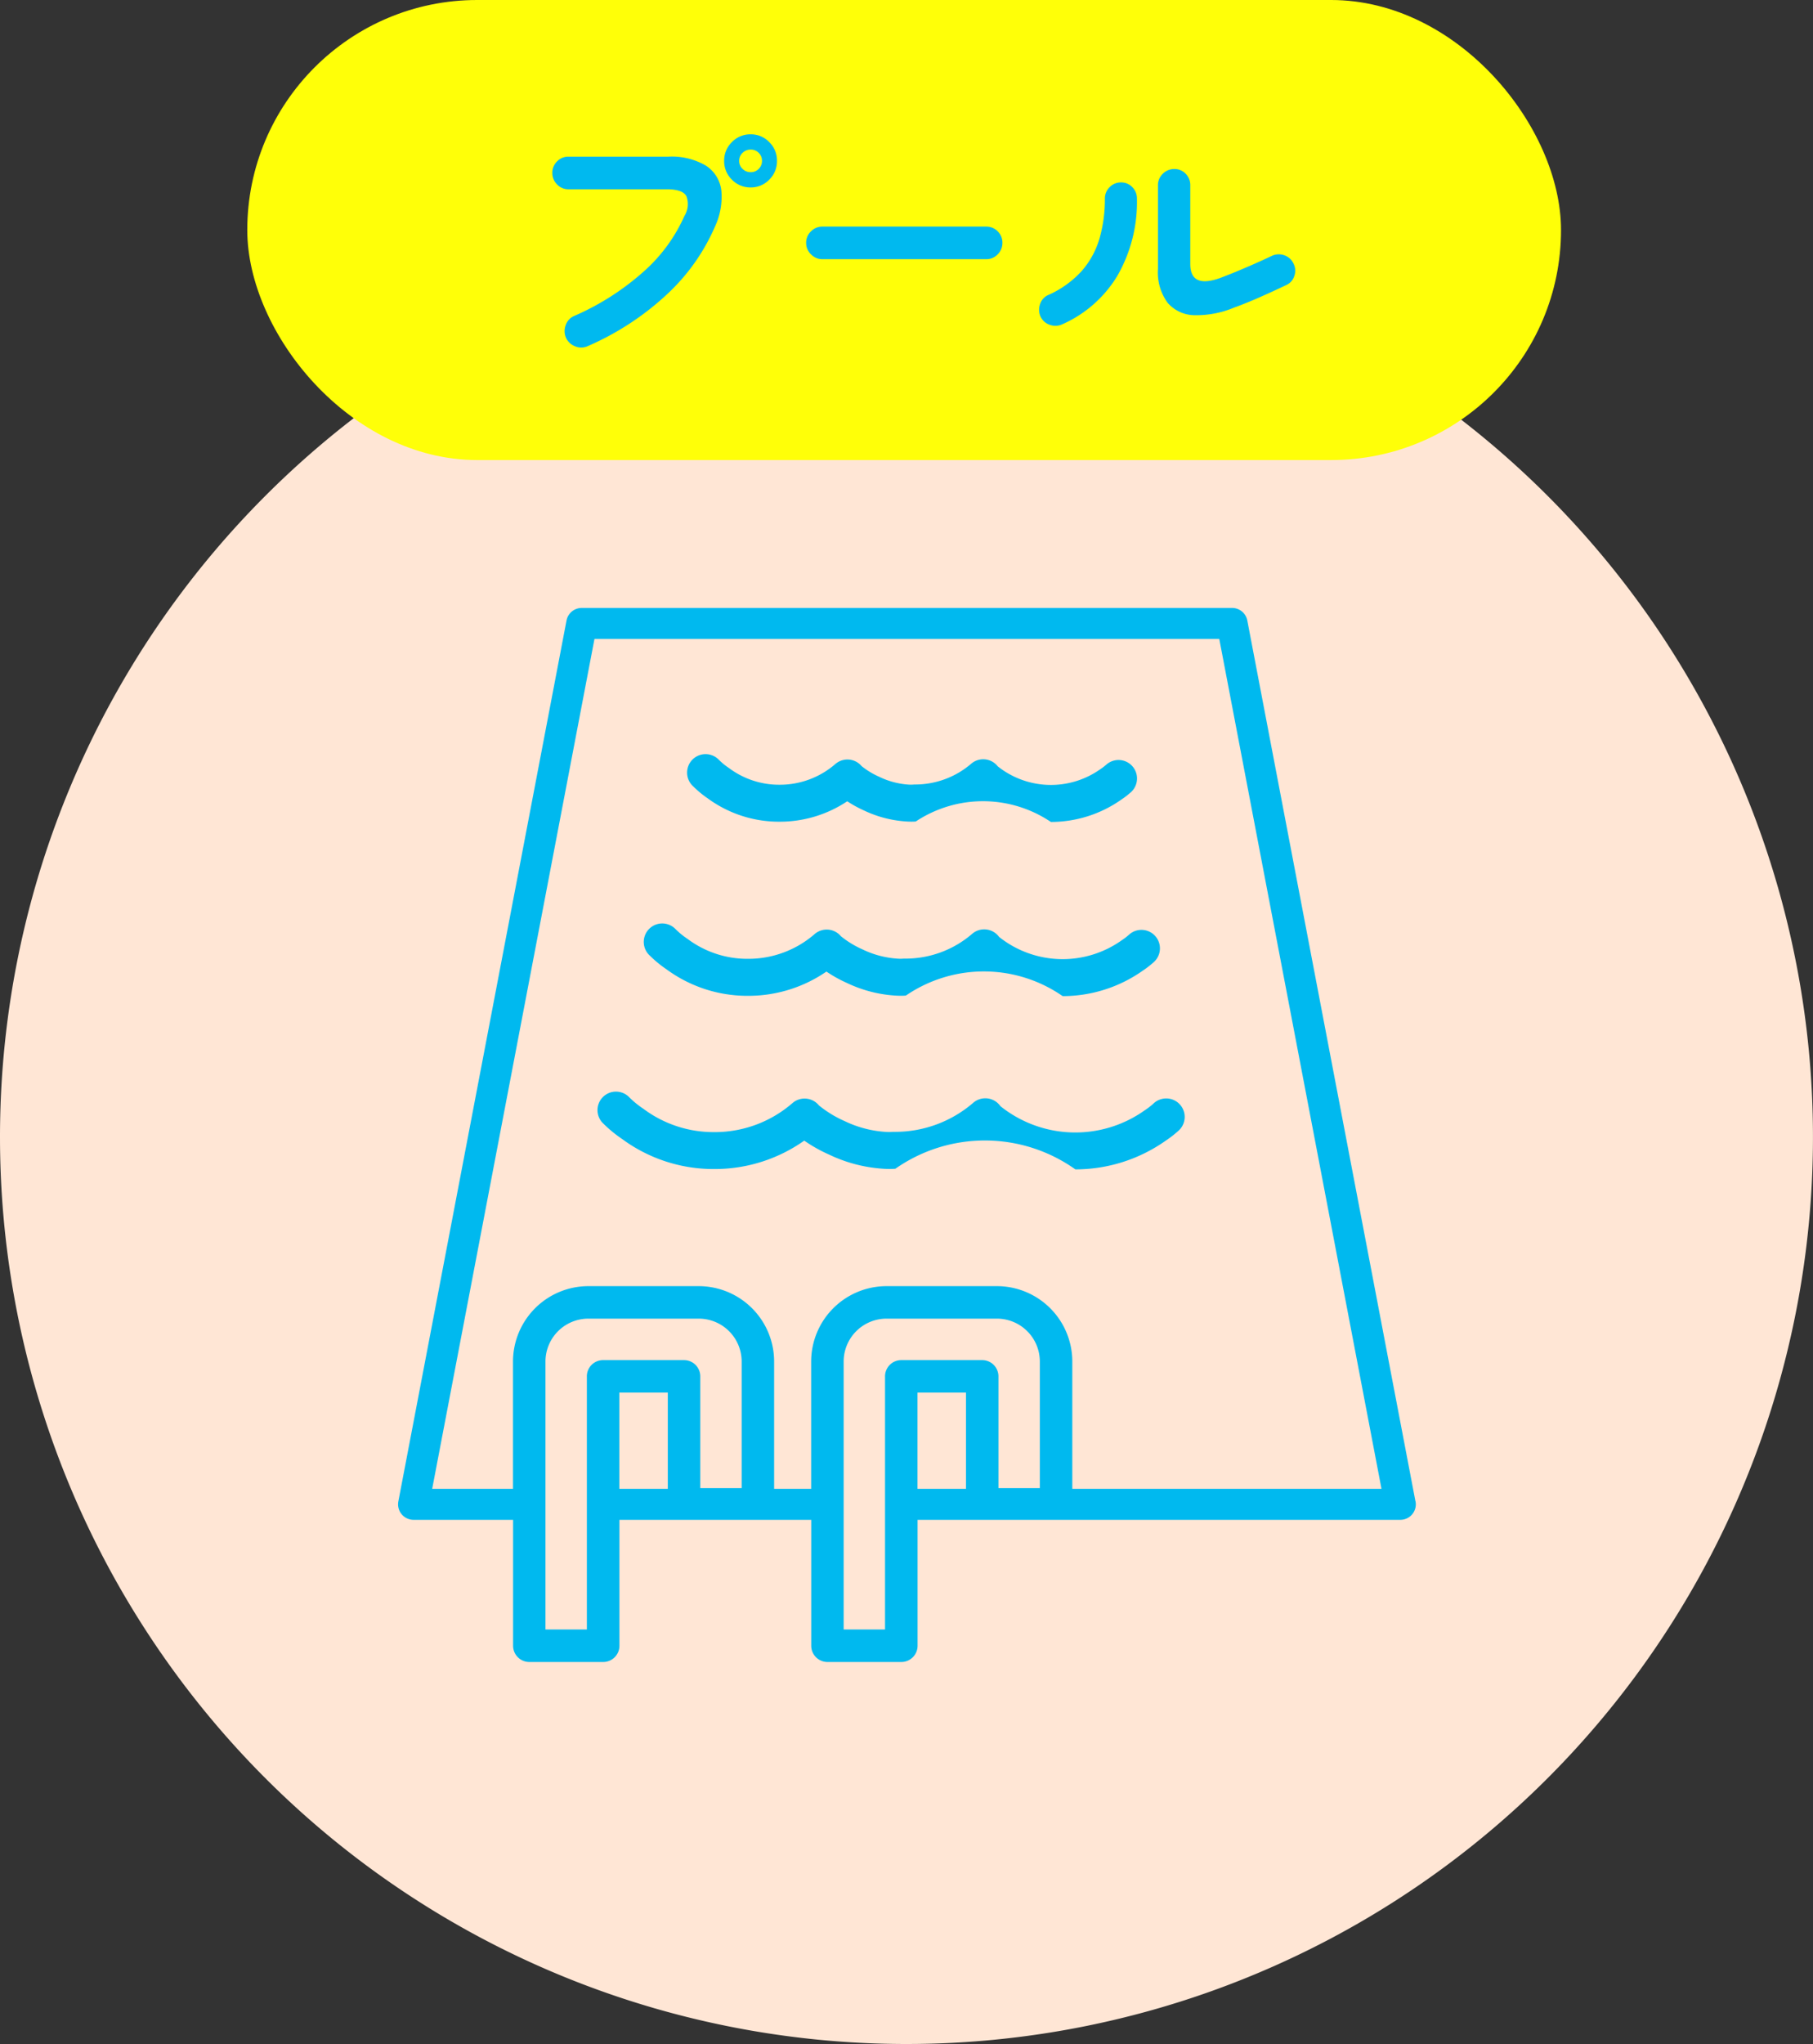
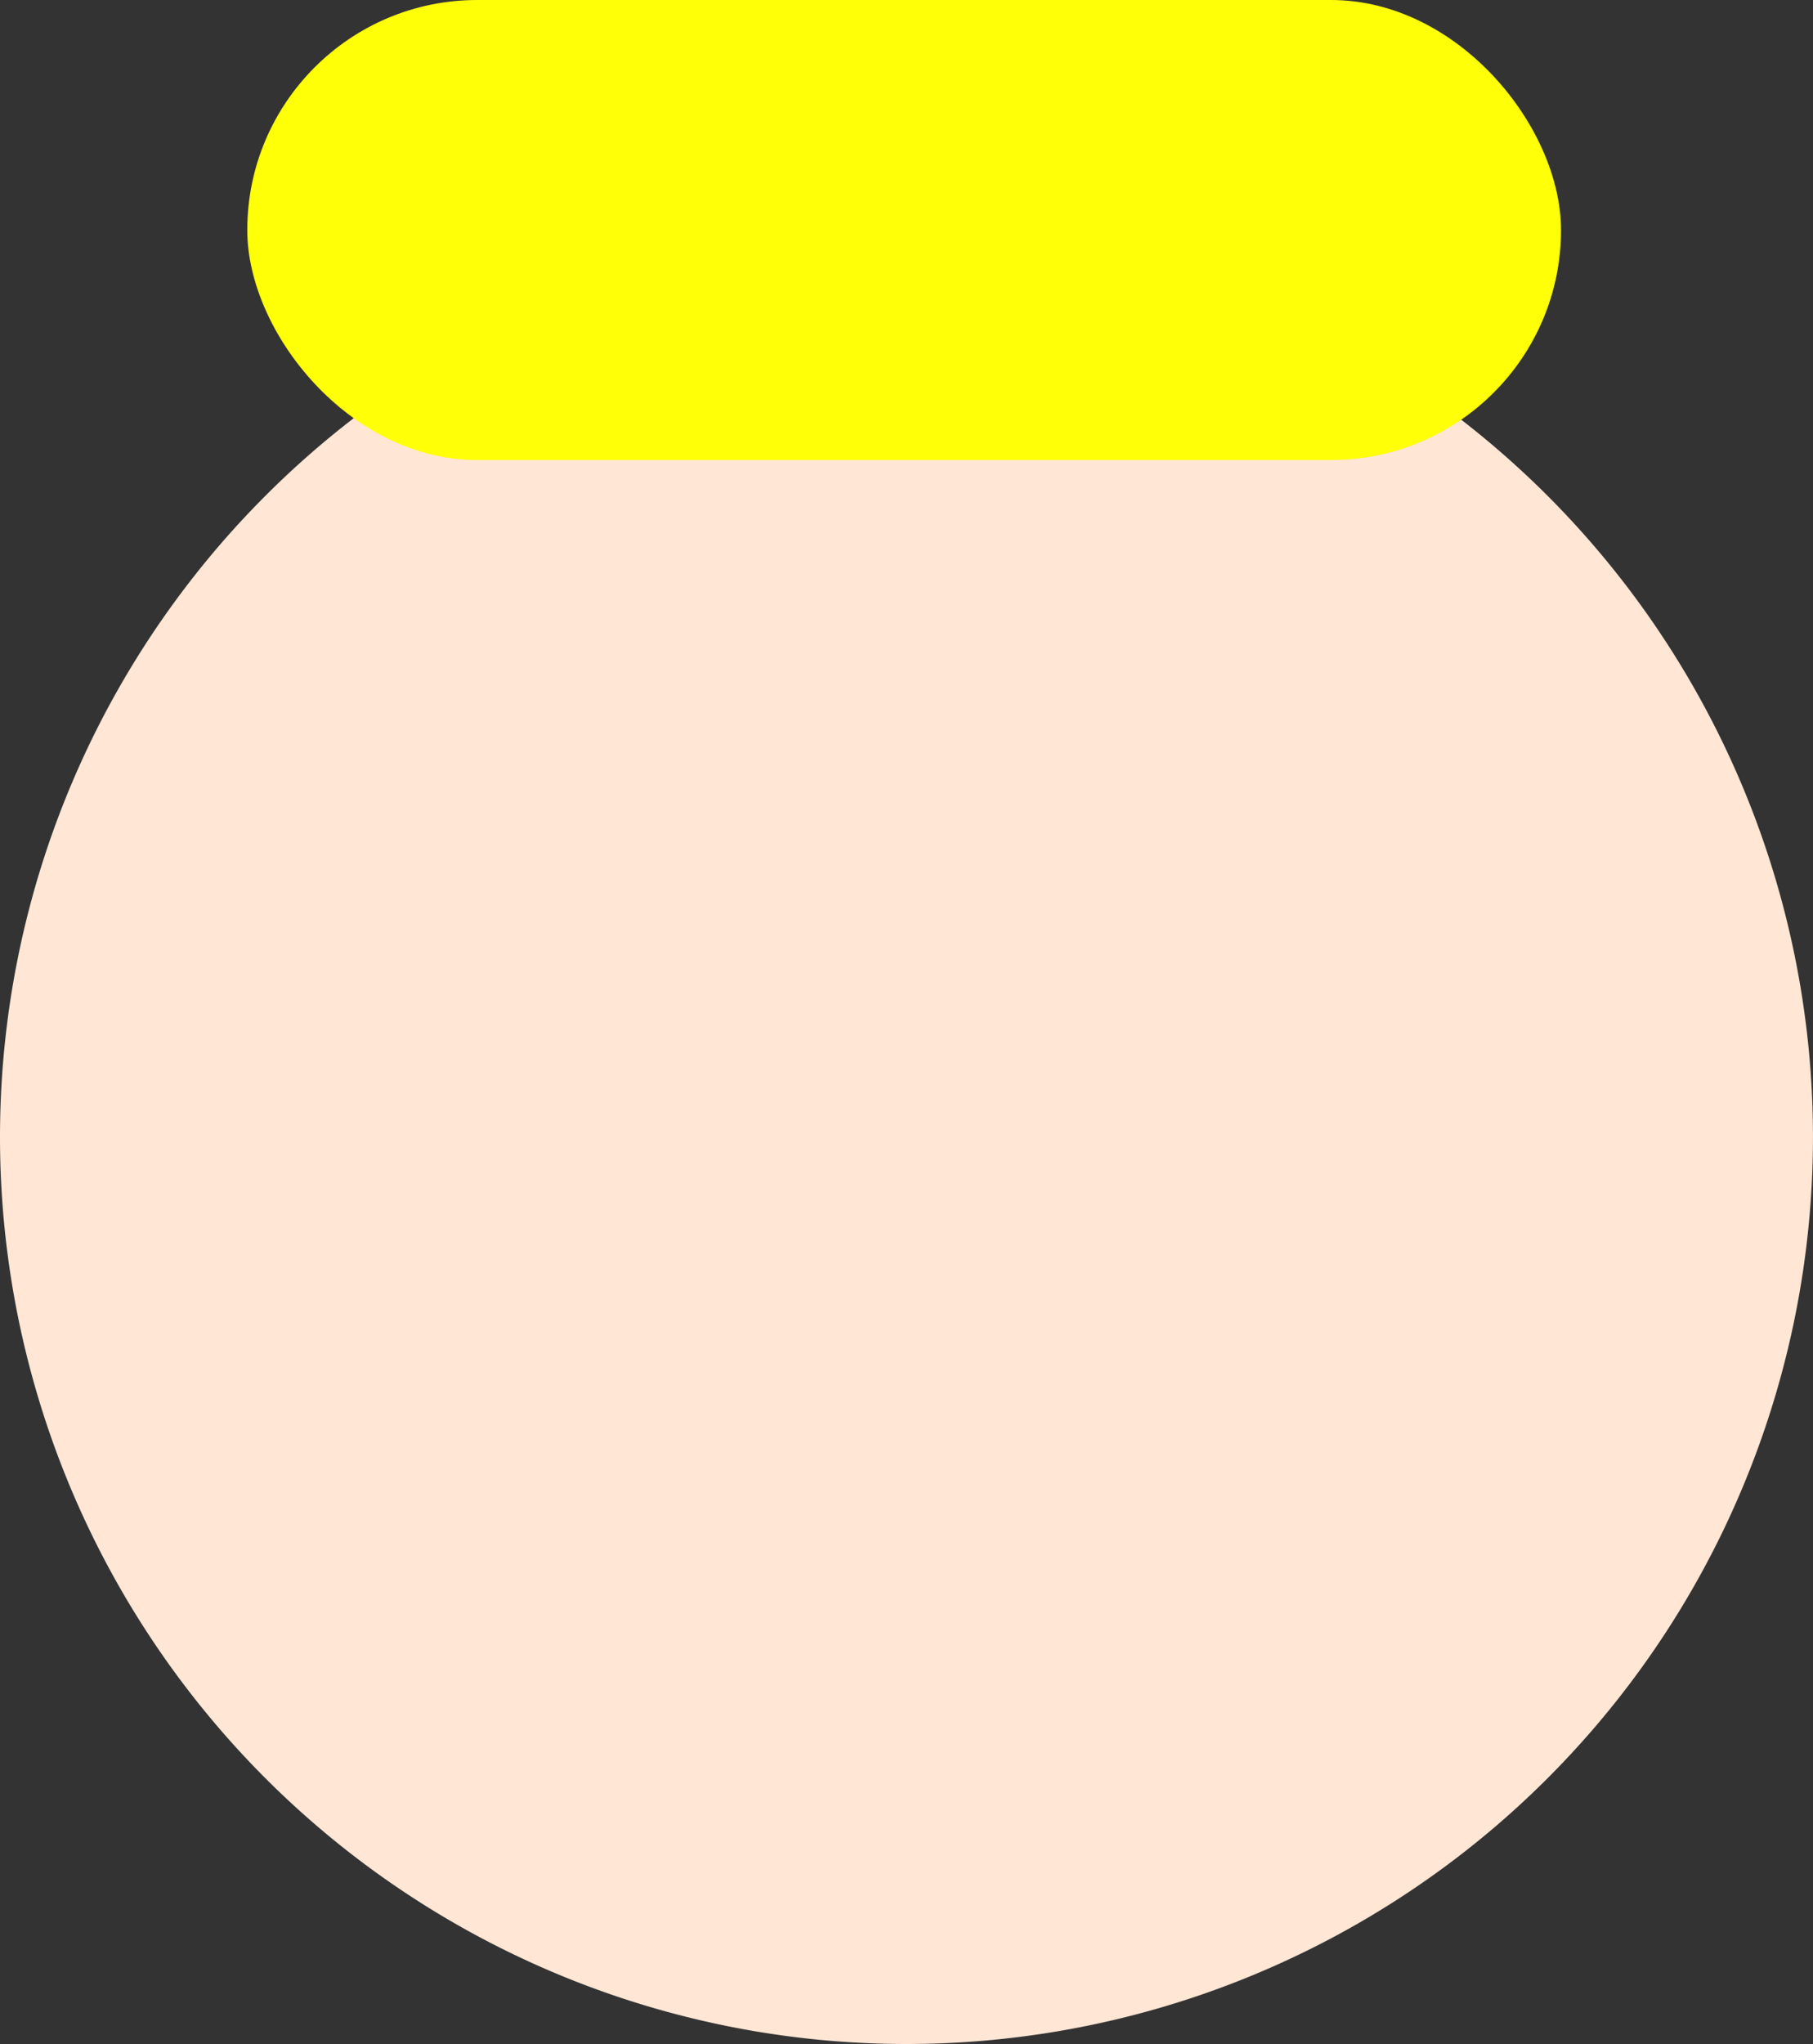
<svg xmlns="http://www.w3.org/2000/svg" width="138.002" height="155.503" viewBox="0 0 138.002 155.503">
  <rect x="0" y="0" width="138.002" height="155.503" fill="#333333" stroke="none" />
  <g id="グループ_1657" data-name="グループ 1657" transform="translate(0 17.501)">
    <g id="グループ_1619" data-name="グループ 1619" transform="translate(0 0)">
      <path id="パス_17576" data-name="パス 17576" d="M69,0A69,69,0,1,1,0,69,69,69,0,0,1,69,0Z" fill="#ffe6d5" />
      <g id="グループ_1607" data-name="グループ 1607" transform="translate(30.293 28.75)">
-         <path id="パス_17550" data-name="パス 17550" d="M2809.586,1608.277l-12.8-67.015a1.178,1.178,0,0,0-1.157-.957h-49.507a1.178,1.178,0,0,0-1.157.957l-12.8,67.015a1.178,1.178,0,0,0,1.157,1.4h7.577v9.581a1.235,1.235,0,0,0,1.236,1.235h5.623a1.235,1.235,0,0,0,1.235-1.235v-9.581h14.6v9.581a1.236,1.236,0,0,0,1.236,1.235h5.622a1.236,1.236,0,0,0,1.236-1.235v-9.581h36.747a1.178,1.178,0,0,0,1.157-1.4Zm-63.072-9.519v19.263h-3.151v-20.388a3.266,3.266,0,0,1,3.262-3.262h8.41a3.266,3.266,0,0,1,3.262,3.262v9.629h-3.151v-8.5a1.236,1.236,0,0,0-1.236-1.235h-6.161A1.235,1.235,0,0,0,2746.513,1598.758Zm2.471,1.236h3.69v7.326h-3.69Zm20.226-1.236v19.263h-3.151v-20.388a3.266,3.266,0,0,1,3.262-3.262h8.409a3.266,3.266,0,0,1,3.262,3.262v9.629h-3.151v-8.5a1.236,1.236,0,0,0-1.236-1.235h-6.161A1.236,1.236,0,0,0,2769.21,1598.758Zm2.471,1.236h3.689v7.326h-3.689Zm11.783,7.326v-9.687a5.74,5.74,0,0,0-5.734-5.733h-8.409a5.74,5.74,0,0,0-5.734,5.733v9.687h-2.82v-9.687a5.74,5.74,0,0,0-5.733-5.733h-8.41a5.74,5.74,0,0,0-5.733,5.733v9.687h-6.152l12.353-64.658h47.559L2807,1607.32Z" transform="translate(-2732.136 -1540.305)" fill="#00b9ef" />
-         <path id="パス_17551" data-name="パス 17551" d="M2851.207,1726.926a5.5,5.5,0,0,1-.64.494l-.037.025a9.116,9.116,0,0,1-10.969-.328c-.027-.037-.055-.074-.085-.11a1.406,1.406,0,0,0-1.983-.146,9.109,9.109,0,0,1-5.95,2.212h-.028c-.038,0-.08,0-.121,0a3.667,3.667,0,0,1-.613,0,8.433,8.433,0,0,1-3.058-.809l-.04-.018a8.619,8.619,0,0,1-1.941-1.189c-.009-.011-.017-.023-.026-.033a1.406,1.406,0,0,0-1.983-.14,9.02,9.02,0,0,1-5.928,2.209h-.1a8.913,8.913,0,0,1-5.282-1.747c-.018-.014-.037-.027-.057-.04a7.135,7.135,0,0,1-1.038-.845,1.406,1.406,0,1,0-1.973,2,9.936,9.936,0,0,0,1.418,1.16,11.73,11.73,0,0,0,6.917,2.281h.127a11.821,11.821,0,0,0,6.813-2.162,11.407,11.407,0,0,0,1.9,1.067,11.2,11.2,0,0,0,4.037,1.067q.264.022.53.022c.156,0,.313-.005.468-.017a11.88,11.88,0,0,1,13.7.048,11.923,11.923,0,0,0,6.872-2.179,8.343,8.343,0,0,0,.951-.736,1.406,1.406,0,1,0-1.877-2.092Z" transform="translate(-2793.705 -1689.216)" fill="#00b9ef" />
-         <path id="パス_17552" data-name="パス 17552" d="M2828.373,1664.992a10.4,10.4,0,0,0,6.13,2.021h.113a10.48,10.48,0,0,0,5.937-1.845,10.143,10.143,0,0,0,1.578.875,9.938,9.938,0,0,0,3.578.945c.158.013.318.02.477.02.138,0,.277,0,.415-.015a10.517,10.517,0,0,1,11.932.042,10.572,10.572,0,0,0,6.091-1.931,7.508,7.508,0,0,0,.847-.655,1.406,1.406,0,0,0-1.877-2.094,4.553,4.553,0,0,1-.538.415l-.036.025a7.766,7.766,0,0,1-9.326-.265c-.022-.029-.043-.058-.067-.086a1.406,1.406,0,0,0-1.982-.146,7.759,7.759,0,0,1-5.068,1.884h-.024c-.048,0-.081,0-.121,0a2.994,2.994,0,0,1-.506,0,7.174,7.174,0,0,1-2.6-.688l-.04-.019a7.33,7.33,0,0,1-1.636-1l-.014-.018a1.406,1.406,0,0,0-1.983-.14,7.685,7.685,0,0,1-5.05,1.881h-.083a7.583,7.583,0,0,1-4.5-1.487l-.057-.04a6.046,6.046,0,0,1-.878-.715,1.406,1.406,0,1,0-1.973,2A8.877,8.877,0,0,0,2828.373,1664.992Z" transform="translate(-2807.94 -1637.505)" fill="#00b9ef" />
-         <path id="パス_17553" data-name="パス 17553" d="M2844.795,1599.922a9.165,9.165,0,0,0,5.4,1.779h.1a9.233,9.233,0,0,0,5.125-1.554,8.956,8.956,0,0,0,1.275.7,8.762,8.762,0,0,0,3.151.832c.142.012.285.018.427.018.122,0,.244,0,.365-.013a9.254,9.254,0,0,1,10.283.036,9.31,9.31,0,0,0,5.362-1.7,6.633,6.633,0,0,0,.751-.582,1.406,1.406,0,0,0-1.878-2.092,3.782,3.782,0,0,1-.441.34l-.036.025a6.5,6.5,0,0,1-7.808-.226c-.012-.015-.023-.031-.036-.046a1.406,1.406,0,0,0-1.982-.146,6.543,6.543,0,0,1-4.265,1.578c-.042,0-.081,0-.121.005a2.45,2.45,0,0,1-.407,0,5.978,5.978,0,0,1-2.172-.575l-.04-.018a6.139,6.139,0,0,1-1.351-.823l0-.006a1.406,1.406,0,0,0-1.983-.14,6.434,6.434,0,0,1-4.23,1.575h-.07a6.344,6.344,0,0,1-3.762-1.245l-.057-.04a5,5,0,0,1-.729-.594,1.406,1.406,0,1,0-1.973,2A7.829,7.829,0,0,0,2844.795,1599.922Z" transform="translate(-2821.223 -1585.44)" fill="#00b9ef" />
-       </g>
+         </g>
    </g>
    <g id="グループ_1365" data-name="グループ 1365" transform="translate(18.822 -17.501)">
      <g id="グループ_1359" data-name="グループ 1359" transform="translate(0 0)">
        <rect id="長方形_199" data-name="長方形 199" width="100" height="35" rx="17.5" fill="#ffff08" />
-         <path id="パス_17616" data-name="パス 17616" d="M-24.1.34a1.181,1.181,0,0,1-.94.01,1.264,1.264,0,0,1-.7-.65,1.286,1.286,0,0,1-.02-.97,1.15,1.15,0,0,1,.64-.69,19.747,19.747,0,0,0,5.27-3.36,12.336,12.336,0,0,0,3.13-4.26,1.7,1.7,0,0,0,.14-1.51q-.3-.51-1.48-.51h-7.5a1.158,1.158,0,0,1-.86-.37,1.207,1.207,0,0,1-.36-.87,1.2,1.2,0,0,1,.36-.88,1.174,1.174,0,0,1,.86-.36h7.6a5.133,5.133,0,0,1,2.85.67,2.612,2.612,0,0,1,1.19,1.86,5.332,5.332,0,0,1-.48,2.79,15.328,15.328,0,0,1-3.65,5.15A21.266,21.266,0,0,1-24.1.34Zm12.42-12.08a1.947,1.947,0,0,1-1.43-.59,1.947,1.947,0,0,1-.59-1.43,1.947,1.947,0,0,1,.59-1.43,1.947,1.947,0,0,1,1.43-.59,1.924,1.924,0,0,1,1.41.59,1.947,1.947,0,0,1,.59,1.43,1.947,1.947,0,0,1-.59,1.43A1.924,1.924,0,0,1-11.68-11.74Zm0-1.16a.83.83,0,0,0,.61-.25.83.83,0,0,0,.25-.61.83.83,0,0,0-.25-.61.83.83,0,0,0-.61-.25.864.864,0,0,0-.62.25.814.814,0,0,0-.26.61.814.814,0,0,0,.26.61A.864.864,0,0,0-11.68-12.9Zm5.46,6.62a1.191,1.191,0,0,1-.87-.37,1.191,1.191,0,0,1-.37-.87,1.181,1.181,0,0,1,.37-.88,1.207,1.207,0,0,1,.87-.36H6.24a1.2,1.2,0,0,1,.88.36,1.2,1.2,0,0,1,.36.88,1.207,1.207,0,0,1-.36.87,1.181,1.181,0,0,1-.88.37ZM25.12-2.6a7.45,7.45,0,0,1-3.04.58,2.74,2.74,0,0,1-2.03-.95,3.912,3.912,0,0,1-.73-2.57V-11.9a1.181,1.181,0,0,1,.37-.88,1.207,1.207,0,0,1,.87-.36,1.164,1.164,0,0,1,.87.36,1.215,1.215,0,0,1,.35.88v5.98q0,1.9,2.3,1.06.9-.34,1.97-.8t1.91-.86a1.245,1.245,0,0,1,.94-.07,1.186,1.186,0,0,1,.72.61,1.181,1.181,0,0,1,.09.94,1.119,1.119,0,0,1-.61.72q-.92.44-1.98.91T25.12-2.6ZM12.02-1.32a1.24,1.24,0,0,1-.94.03,1.187,1.187,0,0,1-.7-.63,1.265,1.265,0,0,1-.03-.95,1.117,1.117,0,0,1,.63-.69,7.552,7.552,0,0,0,2.56-1.85,6.509,6.509,0,0,0,1.34-2.48,10.769,10.769,0,0,0,.4-2.99,1.2,1.2,0,0,1,.36-.88,1.174,1.174,0,0,1,.86-.36,1.164,1.164,0,0,1,.87.36,1.215,1.215,0,0,1,.35.88A11.26,11.26,0,0,1,16.22-5,9.28,9.28,0,0,1,12.02-1.32Z" transform="translate(50 25.999)" fill="#00b9ef" />
      </g>
    </g>
  </g>
</svg>